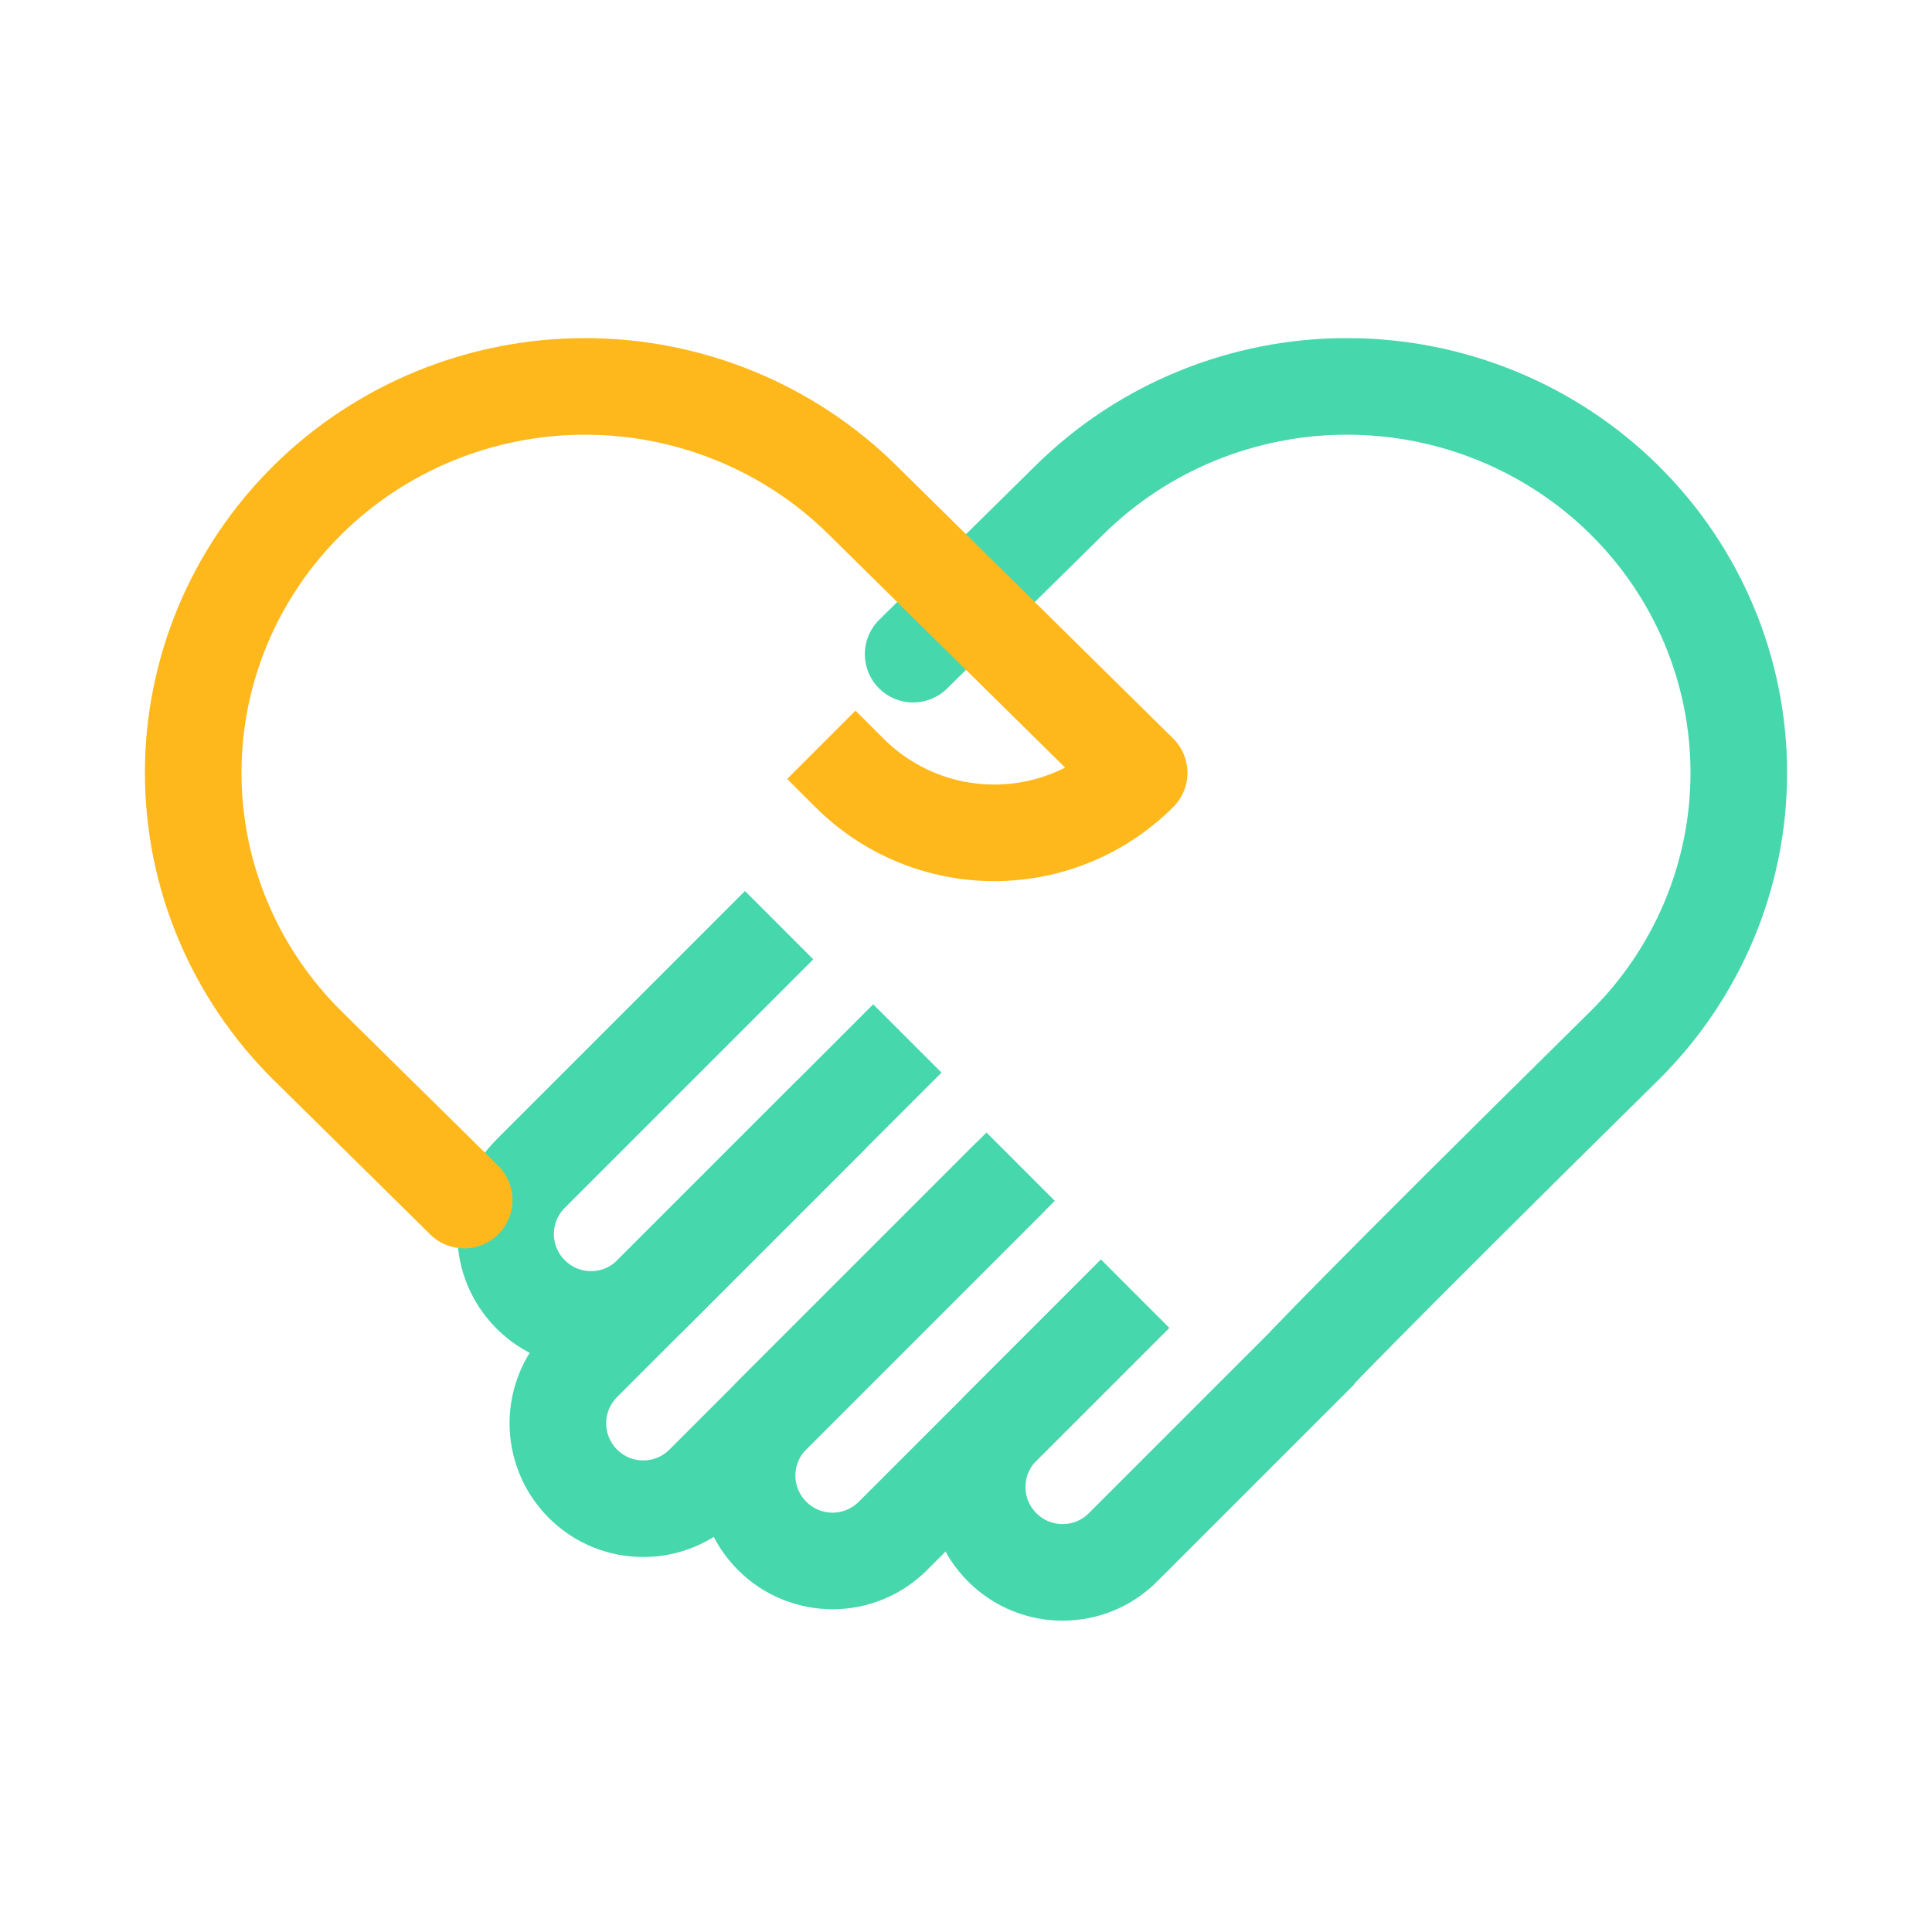
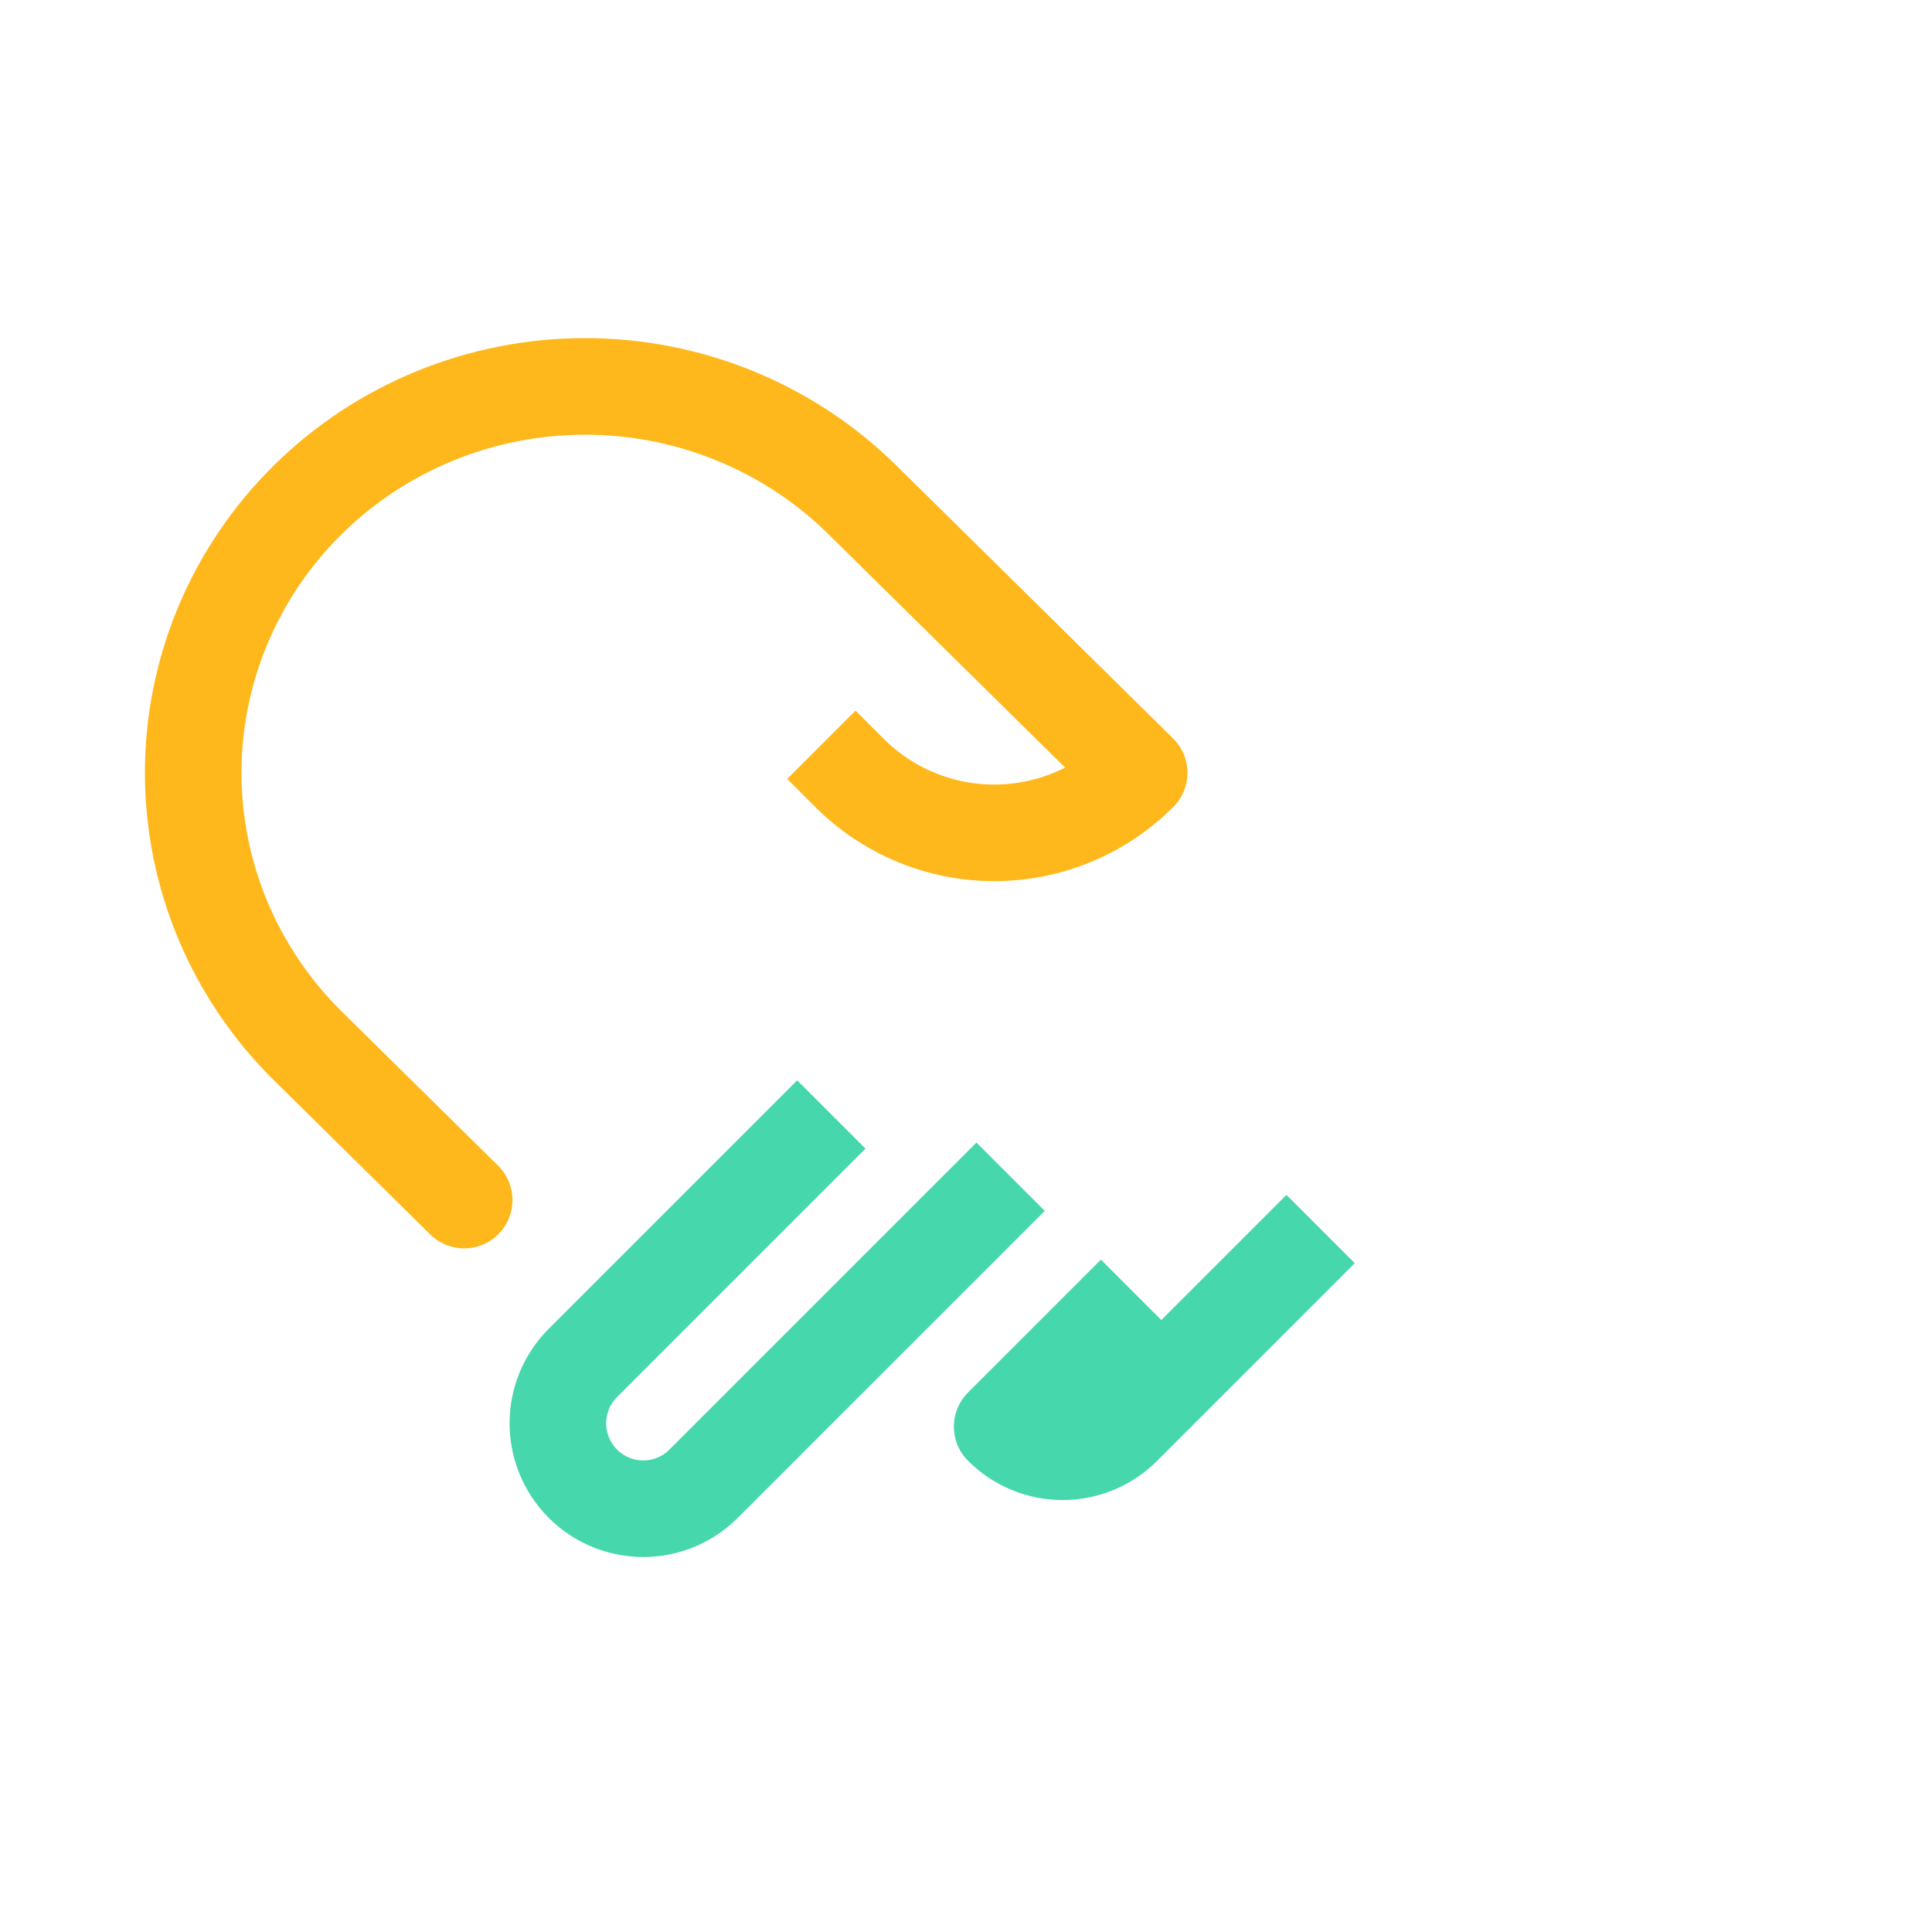
<svg xmlns="http://www.w3.org/2000/svg" xmlns:ns1="http://www.serif.com/" width="100%" height="100%" viewBox="0 0 40 40" version="1.1" xml:space="preserve" style="fill-rule:evenodd;clip-rule:evenodd;stroke-linejoin:round;stroke-miterlimit:1.5;">
  <rect id="icons7-40-Respect" ns1:id="icons7/40/Respect" x="0" y="0" width="40" height="40" style="fill:none;" />
-   <path d="M27.05,28.236c-0,0 0.866,-0.95 6.574,-6.579c1.522,-1.501 2.376,-3.535 2.376,-5.657c0,-2.121 -0.854,-4.156 -2.376,-5.656c0,-0.001 -0,-0.001 -0,-0.001c-1.522,-1.5 -3.585,-2.343 -5.736,-2.343c-2.152,-0 -4.215,0.843 -5.737,2.343c-5.708,5.629 -2.151,2.122 -2.151,2.122" style="fill:none;stroke:#47d7ac;stroke-width:2px;" />
-   <path d="M16.131,19.155c-0,0 -3.285,3.284 -5.145,5.145c-0.332,0.332 -0.518,0.781 -0.518,1.249c0,0.468 0.186,0.918 0.518,1.249c0,0.001 0.001,0.002 0.002,0.002c0.69,0.69 1.808,0.69 2.498,0c1.9,-1.9 5.3,-5.3 5.3,-5.3" style="fill:none;stroke:#47d7ac;stroke-width:2px;" />
-   <path d="M21.131,24.155c-0,0 -3.285,3.284 -5.145,5.145c-0.332,0.332 -0.518,0.781 -0.518,1.249c0,0.468 0.186,0.918 0.518,1.249c0,0.001 0.001,0.002 0.002,0.002c0.69,0.69 1.808,0.69 2.498,0c1.827,-1.827 5.014,-5.014 5.014,-5.014" style="fill:none;stroke:#47d7ac;stroke-width:2px;" />
-   <path d="M23.5,26.786c0,-0 -1.578,1.577 -2.751,2.751c-0.69,0.69 -0.69,1.808 -0,2.498c0.001,0.001 0.001,0.001 0.002,0.002c0.69,0.69 1.808,0.69 2.498,0c1.578,-1.579 4.093,-4.093 4.093,-4.093" style="fill:none;stroke:#47d7ac;stroke-width:2px;" />
+   <path d="M23.5,26.786c0,-0 -1.578,1.577 -2.751,2.751c0.001,0.001 0.001,0.001 0.002,0.002c0.69,0.69 1.808,0.69 2.498,0c1.578,-1.579 4.093,-4.093 4.093,-4.093" style="fill:none;stroke:#47d7ac;stroke-width:2px;" />
  <path d="M17.212,23.074c0,-0 -3.284,3.284 -5.145,5.145c-0.331,0.331 -0.517,0.78 -0.517,1.249c-0,0.468 0.186,0.917 0.517,1.249c0.001,0 0.001,0.001 0.002,0.002c0.69,0.69 1.808,0.69 2.498,0c2.158,-2.158 6.356,-6.356 6.356,-6.356" style="fill:none;stroke:#47d7ac;stroke-width:2px;" />
  <path d="M17.005,15.42c0,-0 0.233,0.233 0.581,0.58c0.795,0.796 1.874,1.243 2.999,1.243c1.125,-0 2.204,-0.447 3,-1.243c-0,0 0,0 0,-0c0,-0 -0.028,-0.028 -5.736,-5.657c-1.522,-1.5 -3.585,-2.343 -5.737,-2.343c-2.151,0 -4.214,0.843 -5.736,2.343c0,0 -0,0 -0,0.001c-1.522,1.5 -2.376,3.535 -2.376,5.656c-0,2.122 0.854,4.156 2.376,5.657c5.708,5.629 2.124,2.094 2.124,2.094" style="fill:none;stroke:#ffb81c;stroke-width:2px;" />
</svg>